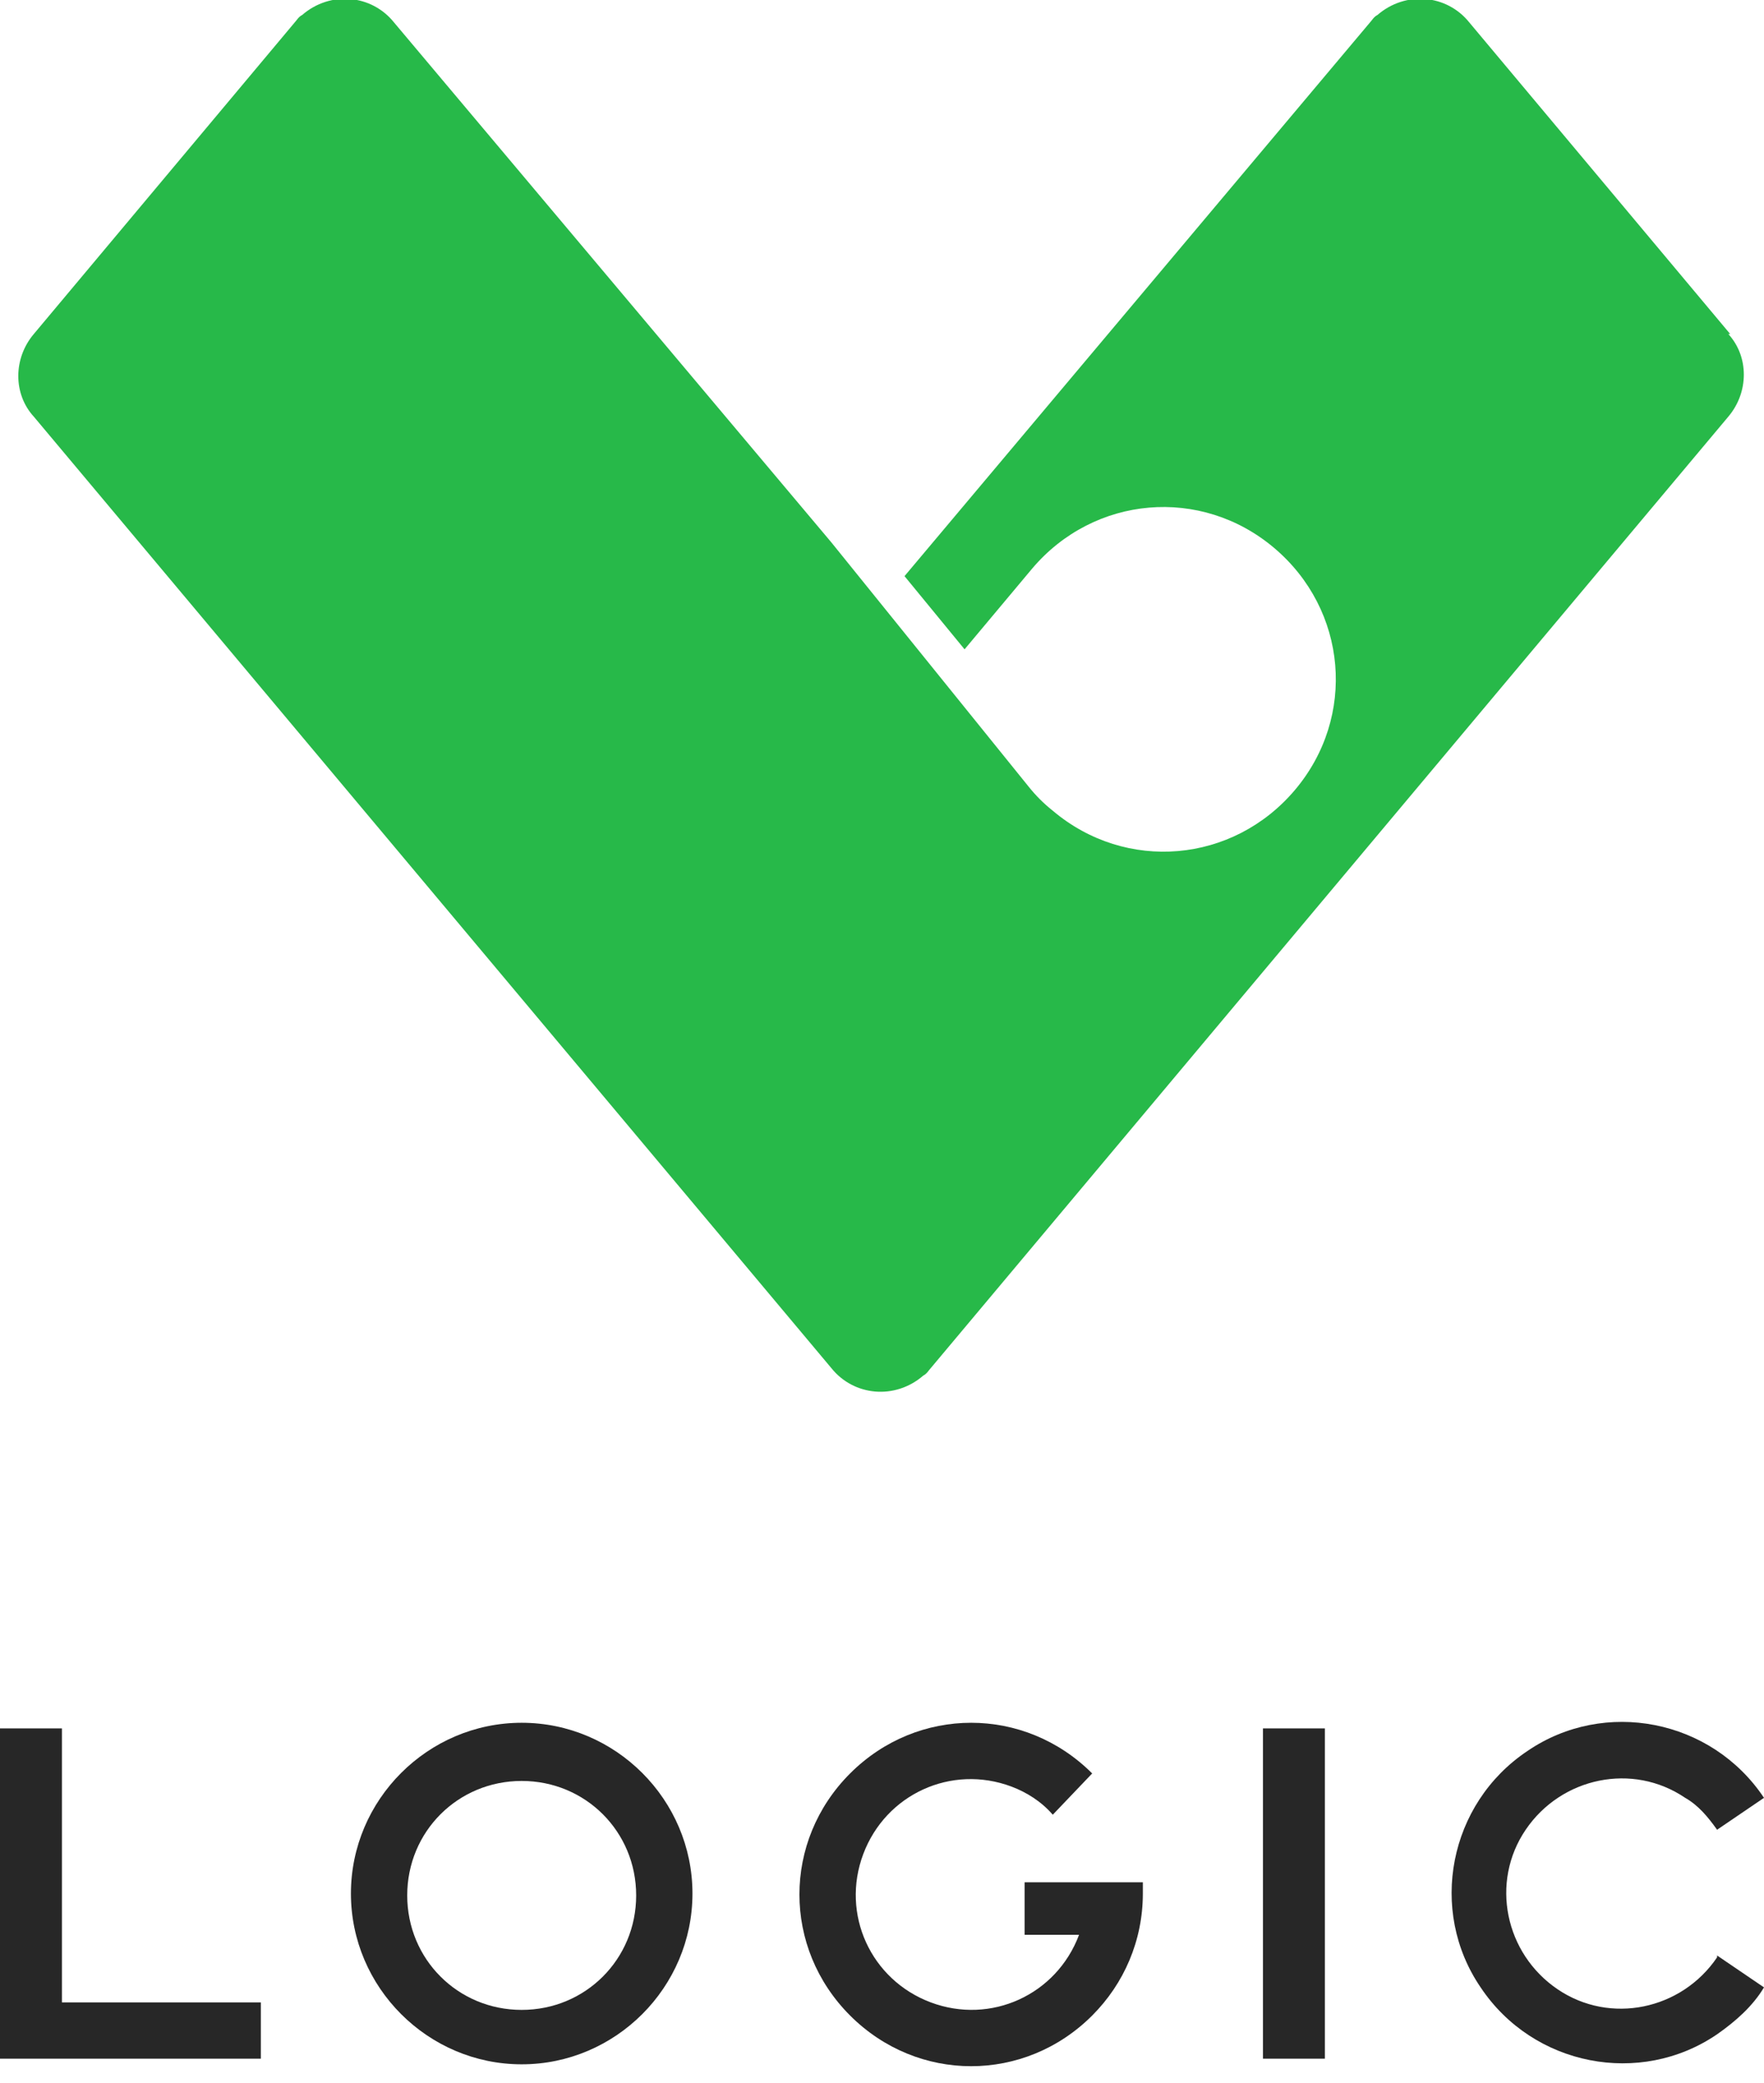
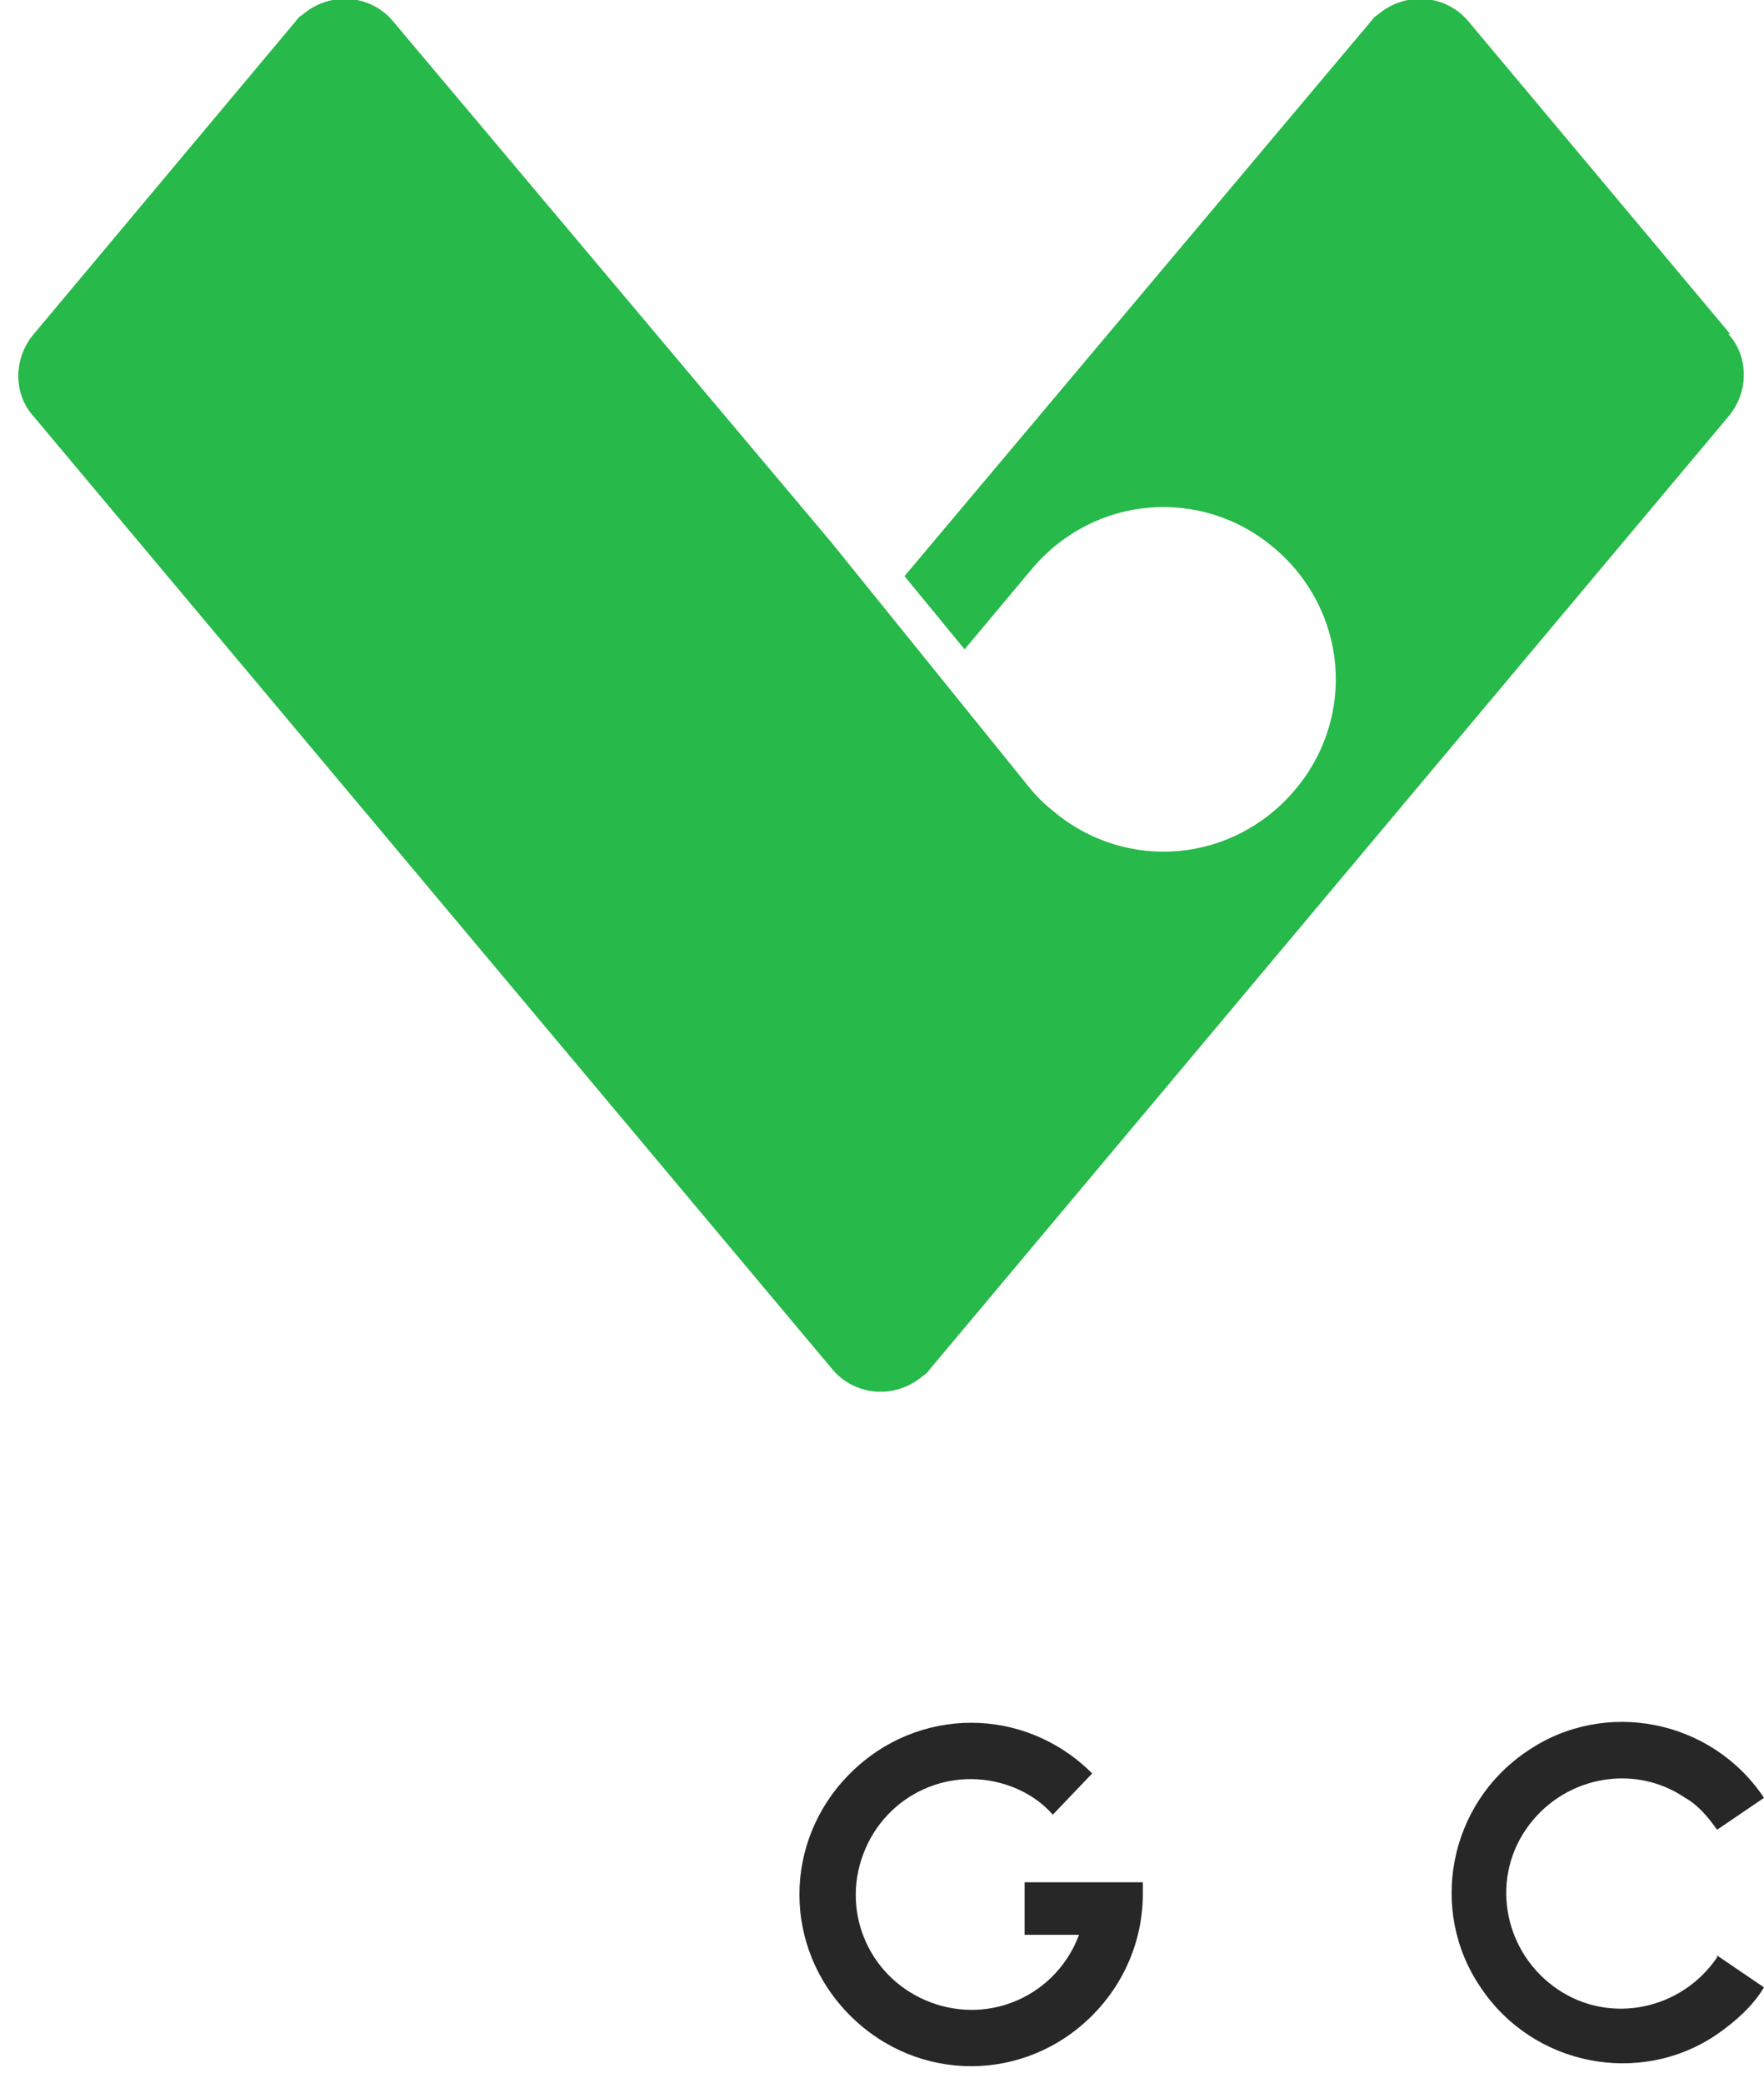
<svg xmlns="http://www.w3.org/2000/svg" version="1.1" viewBox="0 0 94 111">
  <defs>
    <style>
      .cls-1 {
        fill: #272727;
      }

      .cls-2 {
        fill: #27b949;
      }
    </style>
  </defs>
  <g>
    <g id="_レイヤー_1" data-name="レイヤー_1">
      <g id="_グループ_2834" data-name="グループ_2834">
        <g id="_グループ_2783" data-name="グループ_2783">
          <g id="_グループ_2782" data-name="グループ_2782">
            <path id="_パス_1341" data-name="パス_1341" class="cls-2" d="M92.2,17.8L78.3,1.2c-1.2-1.5-3.4-1.7-4.9-.4-.2.1-.3.3-.4.4l-24.8,29.5,3.2,3.9,3.6-4.3c3.3-3.9,9-4.4,12.9-1.1,3.9,3.3,4.4,9,1.1,12.9-3.3,3.9-9,4.4-12.9,1.1-.5-.4-.9-.8-1.3-1.3l-10.5-13L21,1.2c-1.2-1.5-3.4-1.7-4.9-.4-.2.1-.3.3-.4.4L1.8,17.8c-1.1,1.3-1.1,3.2,0,4.4l42.5,50.7c1.2,1.5,3.4,1.7,4.9.4.2-.1.3-.3.4-.4l42.5-50.7c1.1-1.3,1.1-3.2,0-4.4" />
          </g>
        </g>
        <g id="_グループ_2816" data-name="グループ_2816">
-           <path id="_パス_1354" data-name="パス_1354" class="cls-1" d="M0,92.1v17.6h13.9v-3H3.3v-14.6H0Z" />
          <g id="_グループ_2814" data-name="グループ_2814">
            <g id="_グループ_2813" data-name="グループ_2813">
-               <path id="_パス_1355" data-name="パス_1355" class="cls-1" d="M27.8,91.8c-5,0-9.1,4.1-9.1,9.1,0,5,4.1,9.1,9.1,9.1,5,0,9.1-4.1,9.1-9.1,0-5-4.1-9.1-9.1-9.1M27.8,107.1c-3.4,0-6.1-2.7-6.1-6.1s2.7-6.1,6.1-6.1c3.4,0,6.1,2.7,6.1,6.1s-2.7,6.1-6.1,6.1h0" />
              <path id="_パス_1356" data-name="パス_1356" class="cls-1" d="M91.5,104.3c-1.9,2.8-5.7,3.6-8.5,1.7s-3.6-5.7-1.7-8.5c1.9-2.8,5.7-3.6,8.5-1.7.7.4,1.2,1,1.7,1.7l2.5-1.7c-2.8-4.2-8.5-5.3-12.6-2.5-4.2,2.8-5.3,8.5-2.5,12.6,2.8,4.2,8.5,5.3,12.6,2.5,1-.7,1.9-1.5,2.5-2.5l-2.5-1.7Z" />
-               <rect id="_長方形_23108" data-name="長方形_23108" class="cls-1" x="67.3" y="92.1" width="3.3" height="17.6" />
              <path id="_パス_1357" data-name="パス_1357" class="cls-1" d="M57.9,100.3h-3.3v2.8h2.9c-1.2,3.2-4.7,4.8-7.9,3.6-3.2-1.2-4.8-4.7-3.6-7.9,1.2-3.2,4.7-4.8,7.9-3.6.8.3,1.6.8,2.2,1.5l2.1-2.2c-3.6-3.6-9.3-3.6-12.9,0-3.6,3.6-3.6,9.3,0,12.9,3.6,3.6,9.3,3.6,12.9,0,1.7-1.7,2.7-4,2.7-6.5,0-.2,0-.4,0-.6h-3Z" />
            </g>
          </g>
        </g>
      </g>
    </g>
  </g>
</svg>